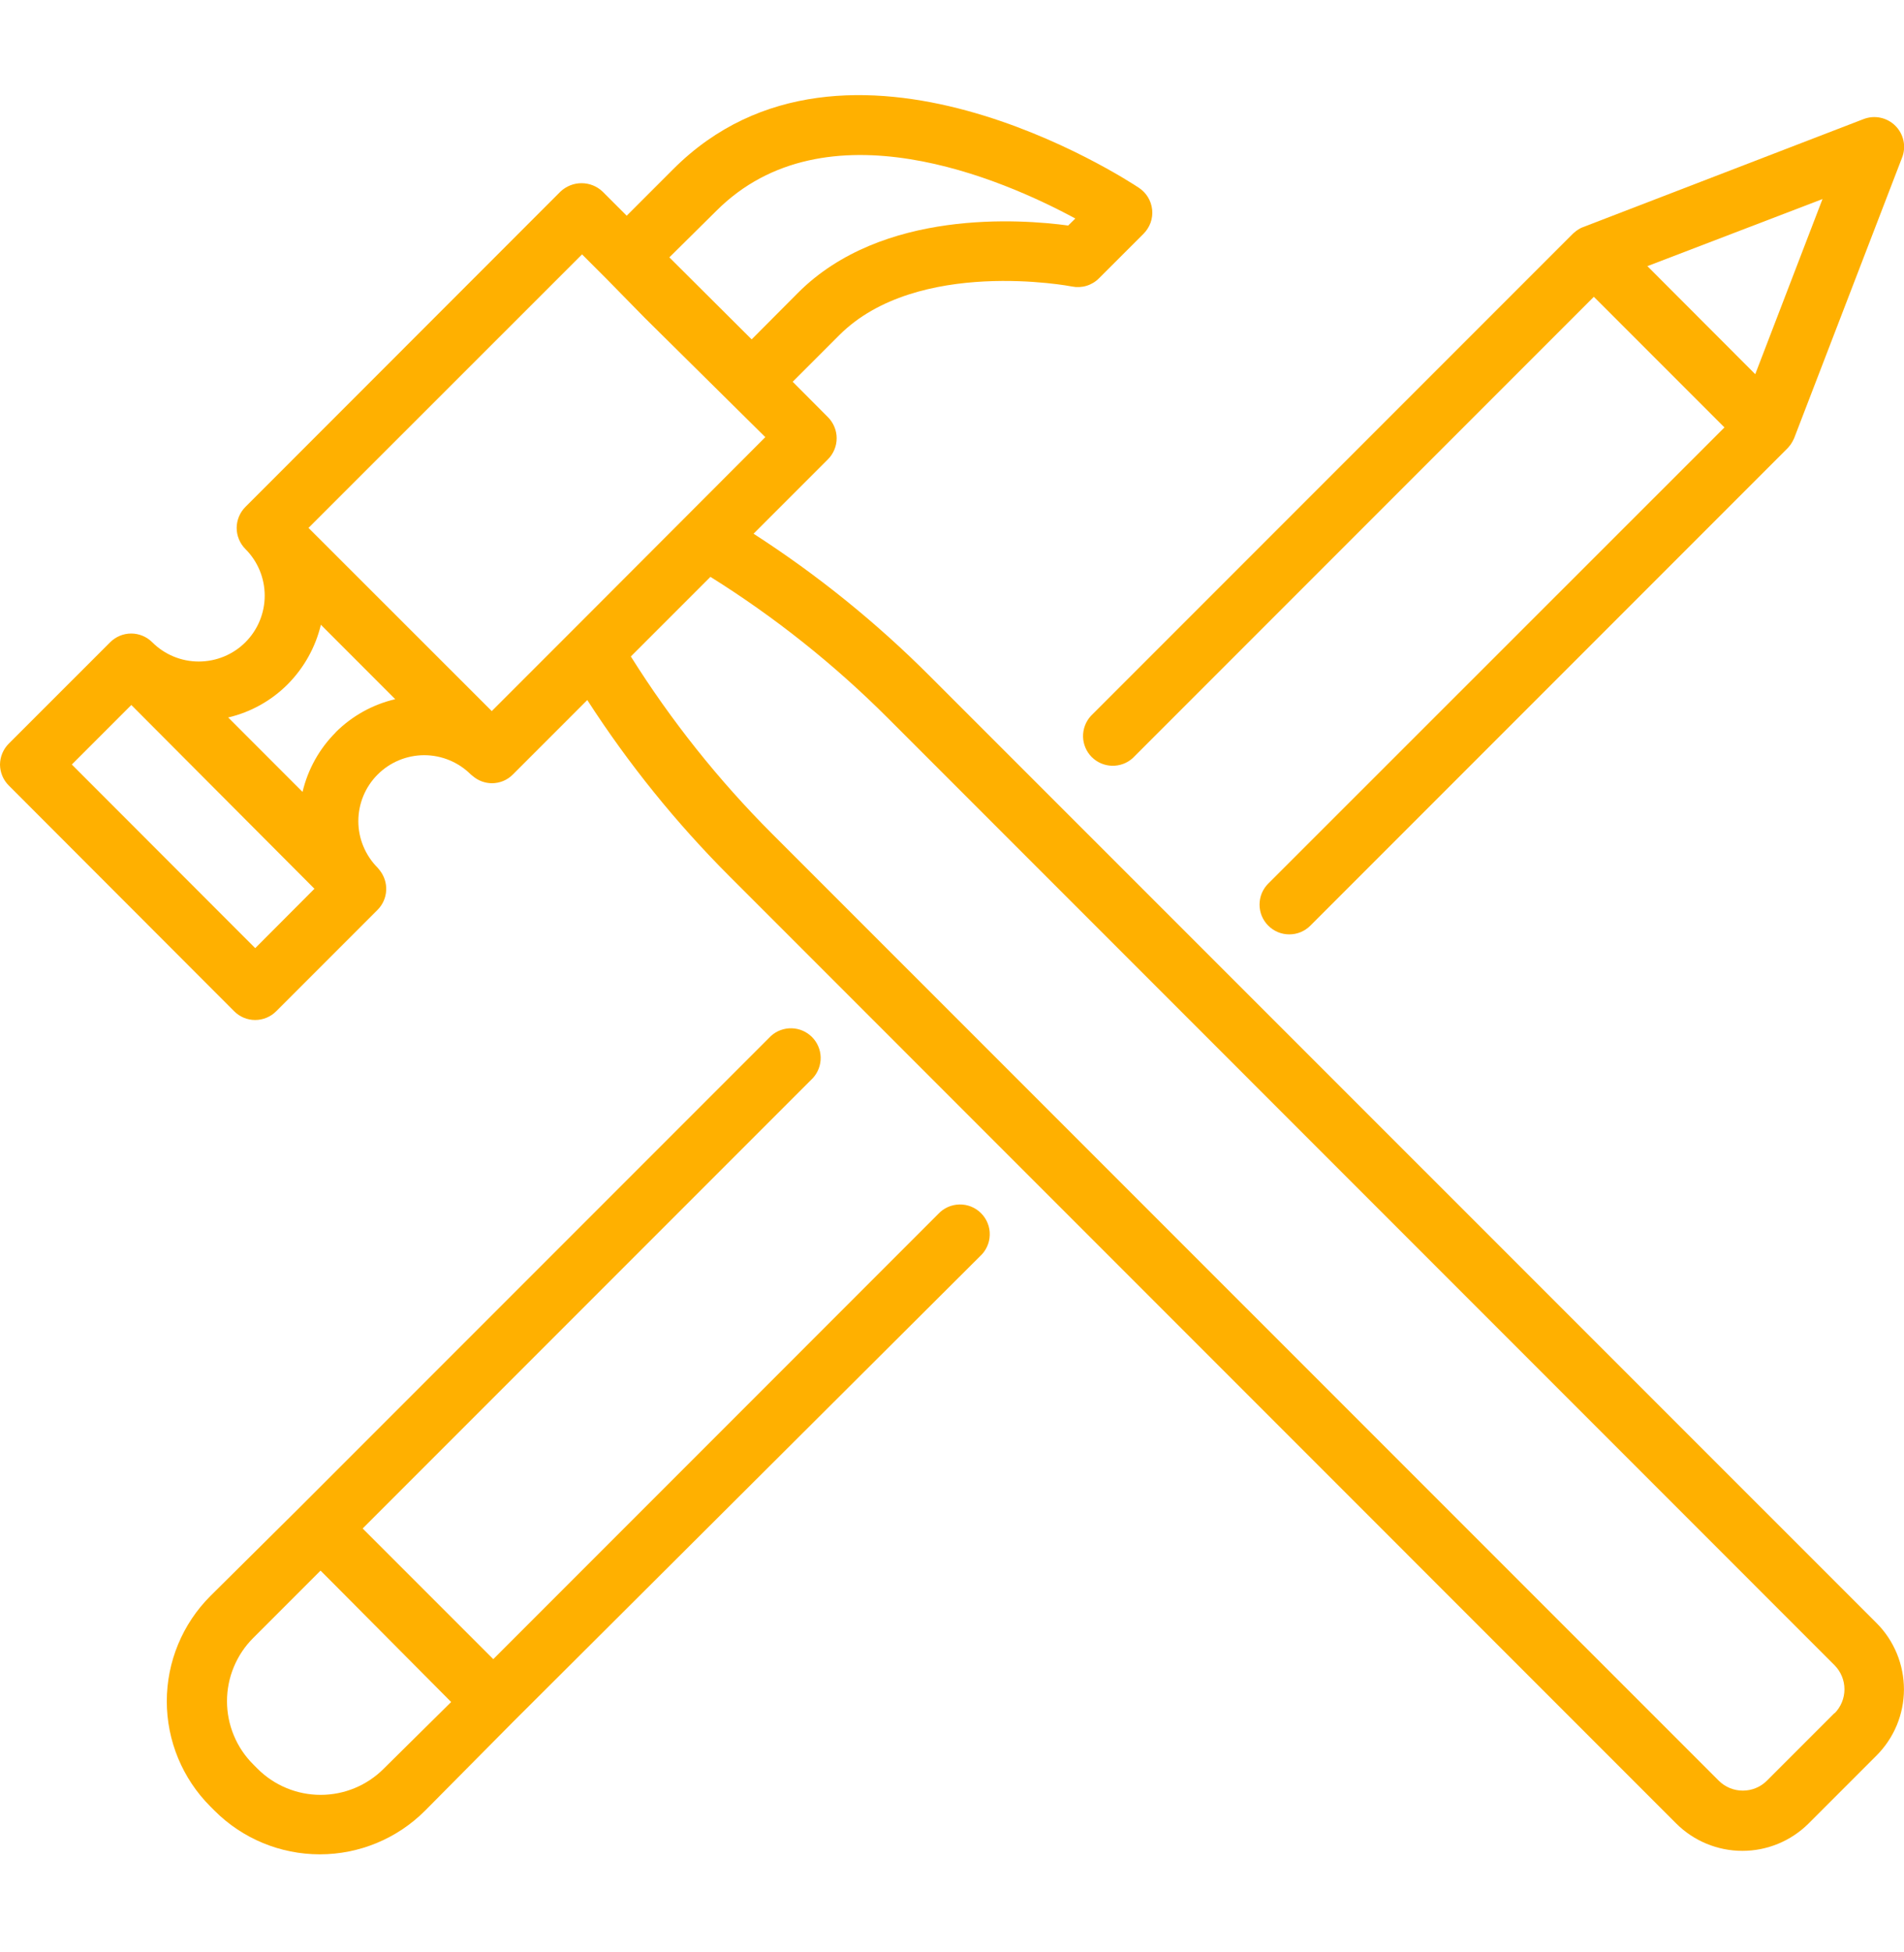
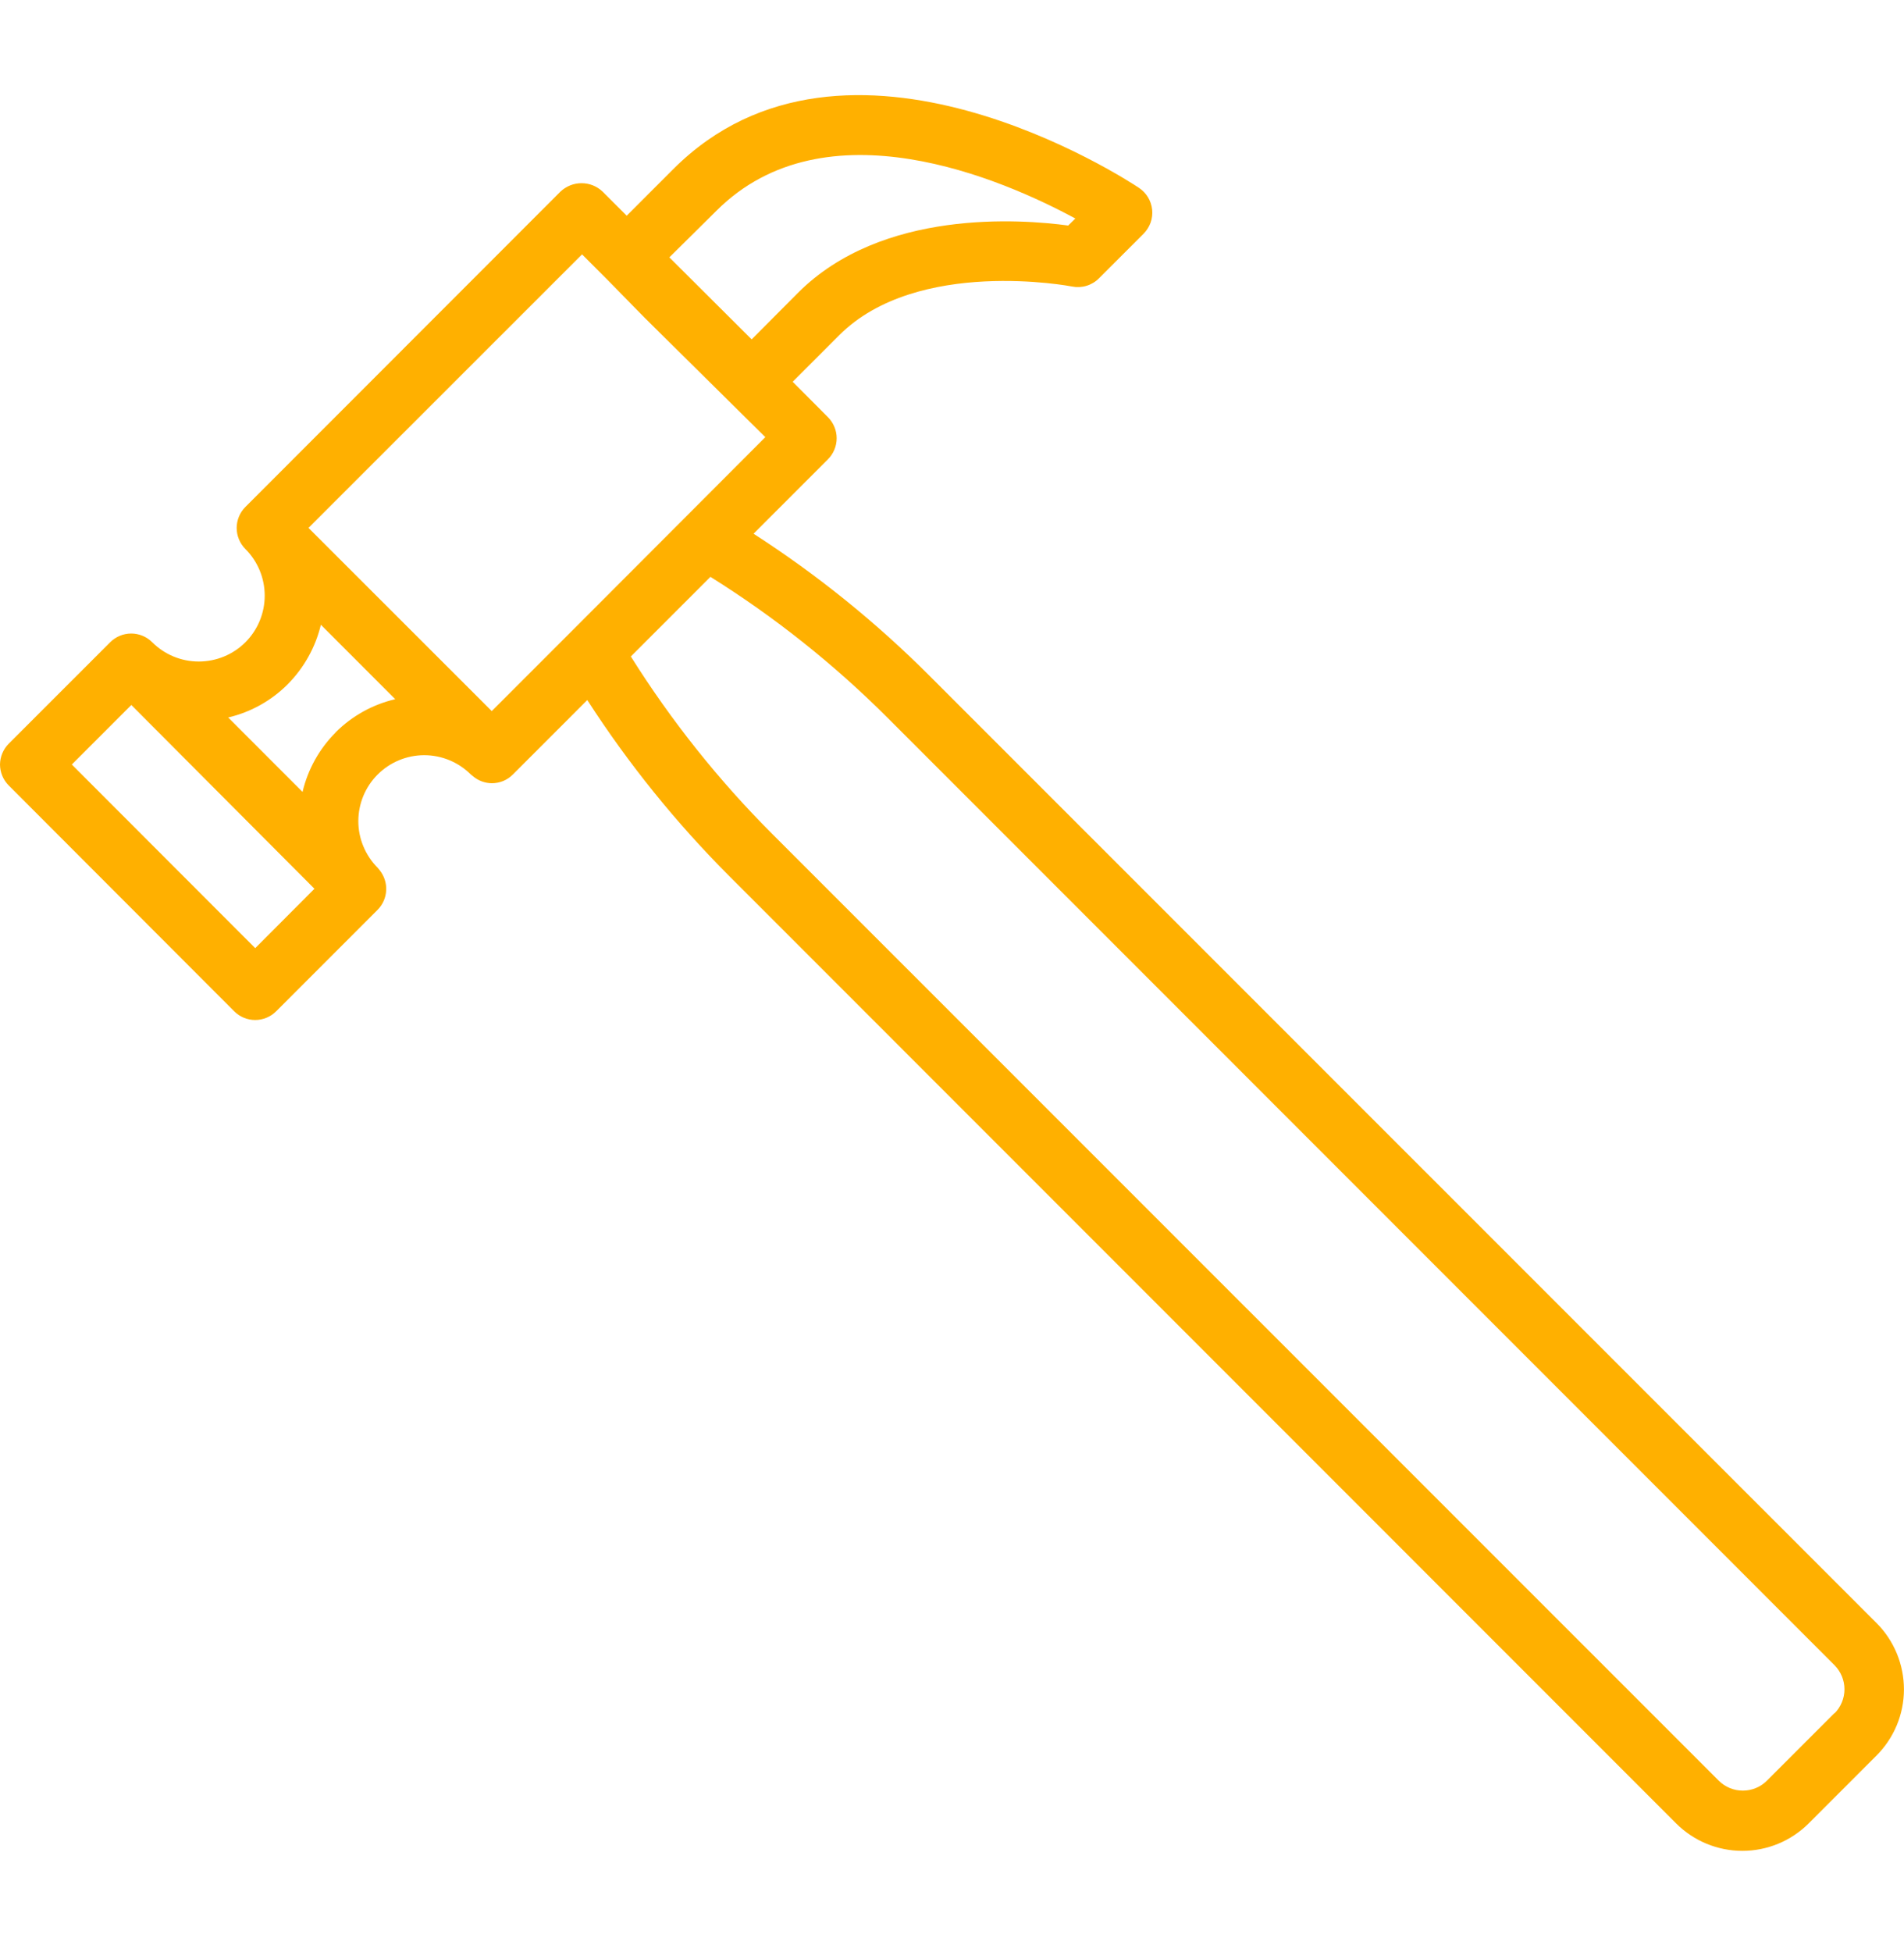
<svg xmlns="http://www.w3.org/2000/svg" width="40" height="41" viewBox="0 0 40 41" fill="none">
  <g clip-path="url(#clip0_4063_582)">
    <path d="M39.425 34.086L19.534 14.198C18.41 13.072 17.169 12.07 15.831 11.208L17.394 9.645C17.452 9.587 17.498 9.518 17.529 9.442C17.561 9.367 17.577 9.285 17.577 9.203C17.577 9.121 17.561 9.04 17.529 8.964C17.498 8.888 17.452 8.819 17.394 8.761L16.653 8.017L17.631 7.039C19.272 5.398 22.5 6.011 22.522 6.017C22.623 6.037 22.728 6.032 22.826 6.002C22.925 5.972 23.015 5.918 23.087 5.845L24.025 4.908C24.09 4.842 24.14 4.763 24.172 4.676C24.203 4.589 24.214 4.496 24.205 4.404C24.195 4.311 24.166 4.223 24.118 4.143C24.07 4.064 24.005 3.996 23.928 3.945C23.681 3.78 17.778 -0.086 14.144 3.552L13.166 4.53L12.659 4.023C12.54 3.91 12.382 3.847 12.217 3.847C12.053 3.847 11.895 3.91 11.775 4.023L5.156 10.645C5.039 10.762 4.973 10.92 4.972 11.086C4.972 11.168 4.988 11.25 5.02 11.326C5.051 11.402 5.098 11.472 5.156 11.53C5.416 11.79 5.561 12.142 5.561 12.509C5.561 12.876 5.415 13.228 5.155 13.488C4.895 13.747 4.543 13.892 4.175 13.892C3.808 13.892 3.456 13.746 3.197 13.486C3.08 13.37 2.921 13.304 2.756 13.304C2.591 13.304 2.433 13.37 2.316 13.486L0.184 15.617C0.068 15.733 0.002 15.89 0 16.055C0.001 16.22 0.067 16.379 0.184 16.495L4.919 21.236C5.035 21.353 5.194 21.42 5.359 21.42C5.442 21.42 5.524 21.404 5.6 21.372C5.676 21.341 5.745 21.294 5.803 21.236L7.934 19.105C8.042 18.995 8.106 18.85 8.113 18.697C8.121 18.544 8.071 18.393 7.975 18.273C7.962 18.256 7.949 18.239 7.934 18.223C7.806 18.095 7.704 17.942 7.634 17.774C7.564 17.607 7.528 17.427 7.528 17.245C7.528 16.878 7.673 16.525 7.933 16.266C8.192 16.006 8.544 15.86 8.911 15.859C9.279 15.859 9.631 16.005 9.891 16.264L9.938 16.302C10.048 16.395 10.187 16.446 10.331 16.448C10.414 16.448 10.495 16.432 10.572 16.401C10.648 16.369 10.717 16.323 10.775 16.264L12.338 14.701C13.2 16.038 14.203 17.28 15.328 18.405L35.216 38.295C35.585 38.662 36.084 38.868 36.605 38.868C37.125 38.868 37.624 38.662 37.994 38.295L39.416 36.873C39.599 36.691 39.746 36.474 39.846 36.236C39.946 35.997 39.998 35.74 39.999 35.482C39.999 35.223 39.949 34.966 39.851 34.727C39.752 34.487 39.608 34.269 39.425 34.086ZM15.05 4.427C17.341 2.136 21.078 3.77 22.591 4.589L22.441 4.736C21.447 4.602 18.534 4.383 16.769 6.145L15.791 7.127L14.062 5.405L15.05 4.427ZM5.362 19.911L1.509 16.055L2.759 14.805L6.606 18.664L5.362 19.911ZM7.053 15.38C6.709 15.723 6.468 16.156 6.356 16.63L4.794 15.067C5.267 14.956 5.7 14.715 6.044 14.37C6.386 14.025 6.628 13.593 6.741 13.12L8.303 14.683C7.829 14.794 7.395 15.035 7.05 15.38H7.053ZM12.022 13.242L10.331 14.933L6.481 11.086L12.228 5.342L12.731 5.845L13.55 6.68L16.078 9.18L14.391 10.87L12.022 13.242ZM38.541 35.973L37.119 37.395C36.985 37.529 36.803 37.603 36.614 37.603C36.425 37.603 36.243 37.529 36.109 37.395L16.222 17.511C15.096 16.385 14.1 15.135 13.253 13.786L14.925 12.114C16.276 12.958 17.526 13.953 18.653 15.08L38.541 34.97C38.674 35.104 38.749 35.286 38.749 35.475C38.749 35.664 38.674 35.846 38.541 35.98V35.973Z" fill="#FFB000" />
-     <path d="M19.706 25.498L10.363 34.842L10.094 34.573L7.619 32.098L17.078 22.639C17.186 22.52 17.244 22.365 17.241 22.204C17.237 22.044 17.172 21.891 17.058 21.777C16.945 21.664 16.793 21.598 16.632 21.594C16.472 21.59 16.316 21.647 16.197 21.755L6.294 31.658L4.419 33.517C3.833 34.103 3.504 34.898 3.504 35.727C3.504 36.555 3.833 37.35 4.419 37.936L4.509 38.026C5.095 38.612 5.89 38.941 6.719 38.941C7.547 38.941 8.342 38.612 8.928 38.026L10.787 36.151L20.587 26.383C20.65 26.326 20.701 26.257 20.736 26.18C20.772 26.103 20.791 26.02 20.793 25.935C20.796 25.851 20.781 25.767 20.749 25.688C20.718 25.609 20.671 25.538 20.611 25.478C20.552 25.418 20.48 25.37 20.402 25.339C20.323 25.307 20.239 25.292 20.154 25.294C20.07 25.296 19.986 25.315 19.909 25.35C19.832 25.385 19.763 25.436 19.706 25.498ZM8.062 37.142C7.888 37.316 7.682 37.455 7.454 37.549C7.226 37.644 6.982 37.692 6.736 37.692C6.49 37.692 6.246 37.644 6.018 37.549C5.79 37.455 5.583 37.316 5.409 37.142L5.319 37.051C5.144 36.877 5.006 36.671 4.912 36.443C4.817 36.215 4.769 35.971 4.769 35.725C4.769 35.478 4.817 35.234 4.912 35.007C5.006 34.779 5.144 34.572 5.319 34.398L6.734 32.983L7.003 33.252L9.478 35.742L8.062 37.142Z" fill="#FFB000" />
-     <path d="M33.097 4.864C33.077 4.878 33.058 4.894 33.041 4.911L22.916 15.036C22.808 15.155 22.75 15.31 22.753 15.471C22.757 15.631 22.822 15.784 22.935 15.898C23.049 16.011 23.201 16.077 23.361 16.081C23.522 16.085 23.678 16.028 23.797 15.92L33.484 6.233L33.753 6.501L36.228 8.976L26.644 18.555C26.586 18.613 26.54 18.682 26.508 18.758C26.477 18.833 26.461 18.915 26.461 18.997C26.461 19.079 26.477 19.16 26.508 19.236C26.54 19.312 26.586 19.381 26.644 19.439C26.702 19.497 26.771 19.543 26.847 19.575C26.922 19.606 27.004 19.622 27.086 19.622C27.168 19.622 27.249 19.606 27.325 19.575C27.401 19.543 27.47 19.497 27.528 19.439L37.55 9.417C37.567 9.4 37.583 9.381 37.597 9.361C37.607 9.352 37.615 9.341 37.622 9.33C37.649 9.29 37.672 9.248 37.691 9.205L39.959 3.311C40.004 3.198 40.014 3.074 39.989 2.955C39.964 2.837 39.905 2.728 39.819 2.642C39.733 2.556 39.624 2.497 39.505 2.472C39.387 2.447 39.263 2.457 39.15 2.501L33.256 4.77C33.212 4.786 33.171 4.808 33.134 4.836C33.12 4.843 33.107 4.852 33.097 4.864ZM38.288 4.18L36.875 7.858L34.609 5.589L38.288 4.18Z" fill="#FFB000" />
  </g>
  <defs>
    <clipPath id="clip0_4063_582">
      <rect width="40" height="40" fill="white" transform="translate(0 0.43)" />
    </clipPath>
  </defs>
</svg>